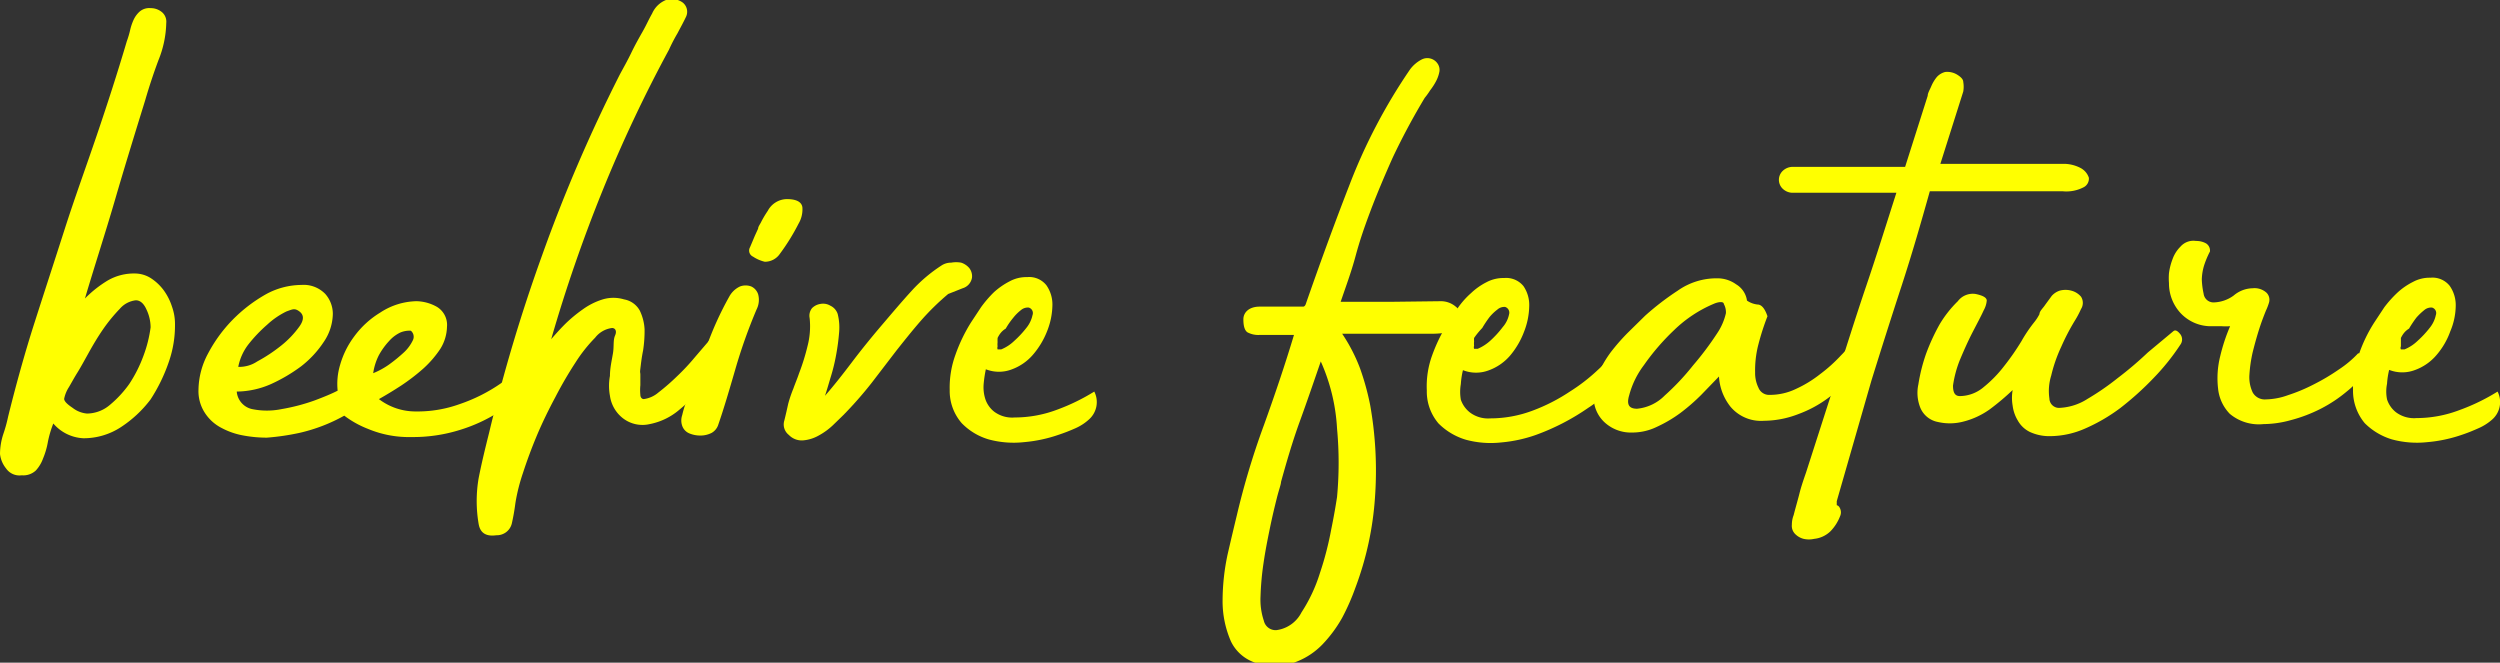
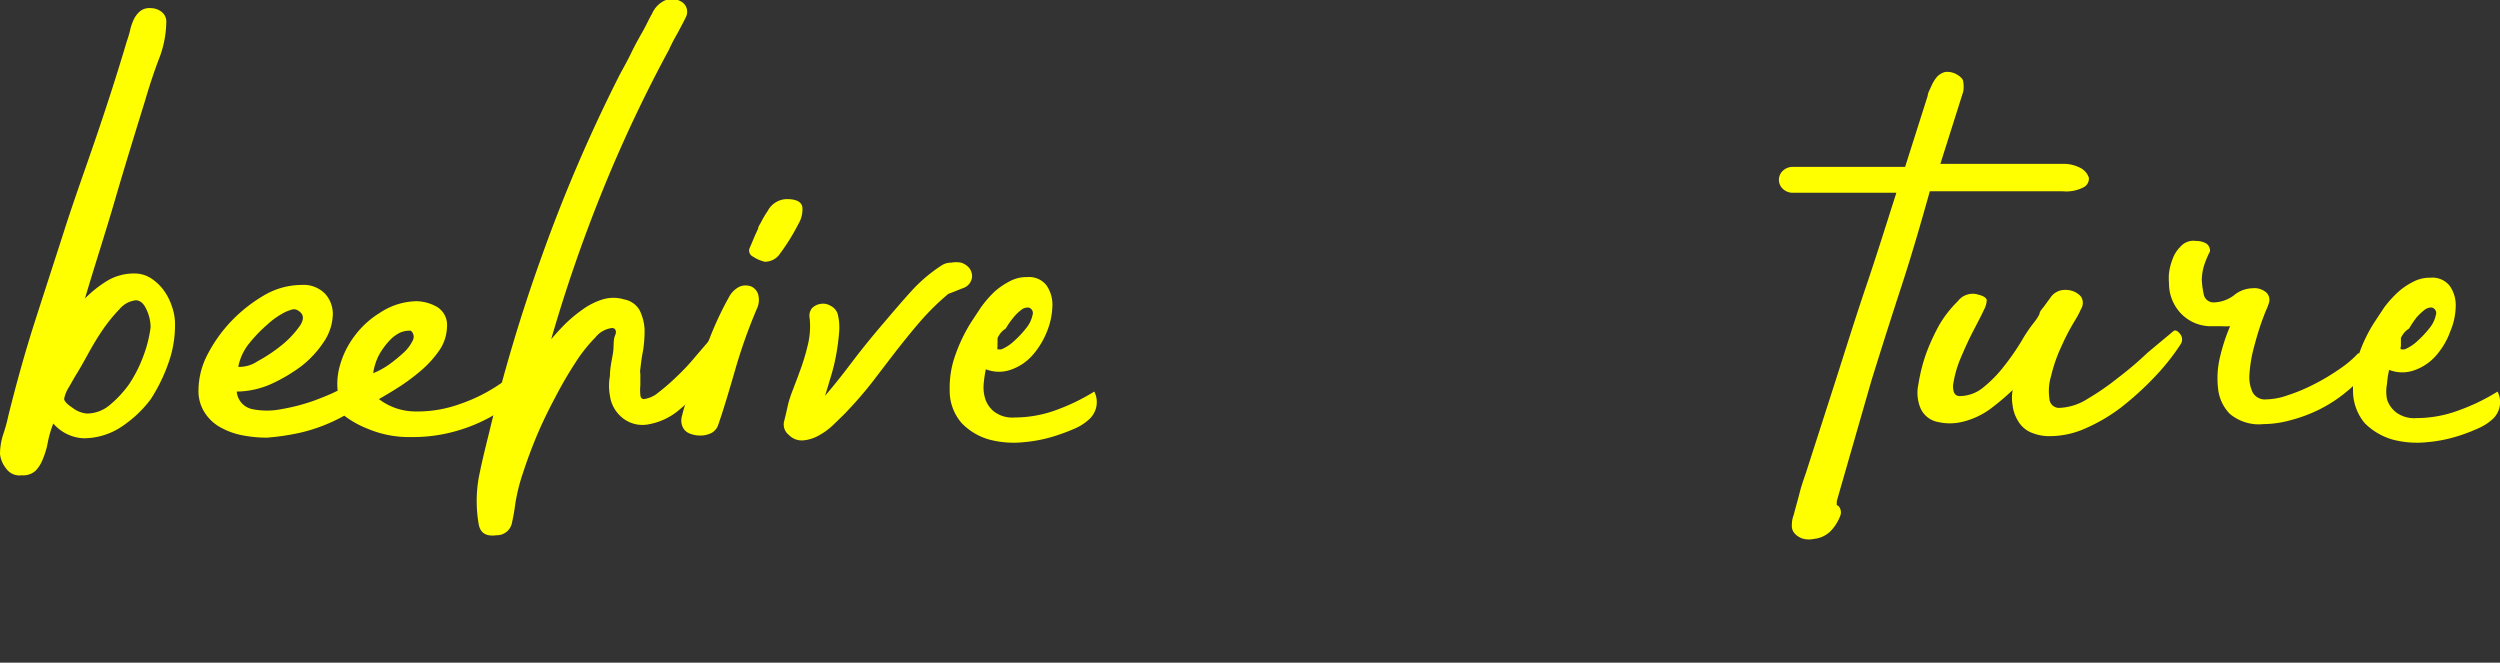
<svg xmlns="http://www.w3.org/2000/svg" viewBox="0 0 83 22" width="83" height="22">
  <rect x="0" y="0" width="83" height="22" fill="#333333" stroke="none" />
  <defs>
    <style>.cls-1{fill:#ff0;}</style>
  </defs>
  <title>feature-text</title>
  <g id="レイヤー_2" data-name="レイヤー 2">
    <g id="レイヤー_1-2" data-name="レイヤー 1">
      <path class="cls-1" d="M4.48,9.08A1,1,0,0,1,5,9.23a1.64,1.64,0,0,1,.43.4,1.91,1.91,0,0,1,.28.55,1.72,1.72,0,0,1,.1.6A3.68,3.68,0,0,1,5.61,12,5.6,5.6,0,0,1,5,13.26a3.92,3.92,0,0,1-1,.93,2.26,2.26,0,0,1-1.23.36,1.4,1.4,0,0,1-1-.49,3.52,3.52,0,0,0-.18.61,2.56,2.56,0,0,1-.16.55,1.18,1.18,0,0,1-.24.4.61.61,0,0,1-.47.16.54.54,0,0,1-.52-.23A.92.92,0,0,1,0,15.07a2.17,2.17,0,0,1,.11-.66,4.76,4.76,0,0,0,.16-.58c.26-1.05.55-2.1.88-3.13s.67-2.07,1-3.1.71-2.07,1.06-3.1.69-2.08,1-3.13A3,3,0,0,0,4.32,1,1.79,1.79,0,0,1,4.43.67a.84.84,0,0,1,.2-.28A.49.49,0,0,1,5,.27a.58.58,0,0,1,.36.12.41.41,0,0,1,.16.37A3.47,3.47,0,0,1,5.26,2c-.16.43-.31.88-.44,1.33-.34,1.1-.68,2.2-1,3.3s-.68,2.2-1,3.28a3.87,3.87,0,0,1,.76-.6A1.73,1.73,0,0,1,4.48,9.08ZM5,10.87a1.39,1.39,0,0,0-.14-.6c-.09-.2-.21-.3-.35-.3a.82.82,0,0,0-.53.28,5.47,5.47,0,0,0-.55.67c-.18.26-.34.53-.49.8s-.27.49-.37.65-.17.29-.28.48a1.12,1.12,0,0,0-.16.39c0,.08.1.18.28.3a.9.9,0,0,0,.48.19,1.19,1.19,0,0,0,.75-.28,3.67,3.67,0,0,0,.65-.7,4.51,4.51,0,0,0,.47-.93A4.27,4.27,0,0,0,5,10.87Z" />
      <path class="cls-1" d="M17.63,11.73c.05-.07.13-.07.25,0s.17.17.14.26a2.6,2.6,0,0,1-.49.85,4.23,4.23,0,0,1-.94.82,5.26,5.26,0,0,1-1.31.61,5.2,5.2,0,0,1-1.62.24,3.52,3.52,0,0,1-1.44-.27,3.23,3.23,0,0,1-.79-.44,5.6,5.6,0,0,1-1.48.57,7.92,7.92,0,0,1-1.09.16,4.24,4.24,0,0,1-.77-.07,2.42,2.42,0,0,1-.73-.25,1.44,1.44,0,0,1-.55-.49,1.32,1.32,0,0,1-.22-.79,2.6,2.6,0,0,1,.31-1.18,4.8,4.8,0,0,1,.82-1.13,5,5,0,0,1,1.09-.84A2.48,2.48,0,0,1,10,9.46a1,1,0,0,1,.8.3,1,1,0,0,1,.25.66,1.7,1.7,0,0,1-.3.93,3.37,3.37,0,0,1-.75.81,5.42,5.42,0,0,1-1,.59A2.88,2.88,0,0,1,7.86,13a.65.65,0,0,0,.5.58,2.46,2.46,0,0,0,1,0,6.47,6.47,0,0,0,1.07-.28q.51-.19.78-.33a2.19,2.19,0,0,1,.08-.85,2.91,2.91,0,0,1,.47-.95,3,3,0,0,1,.86-.79A2.26,2.26,0,0,1,13.83,10a1.43,1.43,0,0,1,.68.19.7.7,0,0,1,.33.66,1.44,1.44,0,0,1-.22.73,3.45,3.45,0,0,1-.57.66,6.72,6.72,0,0,1-.73.56c-.26.17-.51.32-.74.45a2,2,0,0,0,1.22.41,4.12,4.12,0,0,0,1.45-.24,5.5,5.5,0,0,0,1.39-.7A3.56,3.56,0,0,0,17.63,11.73Zm-9.72.45A1.07,1.07,0,0,0,8.54,12a5.28,5.28,0,0,0,.8-.53,3.19,3.19,0,0,0,.6-.63c.15-.21.16-.38,0-.5s-.23-.07-.43,0a2.62,2.62,0,0,0-.64.44,4.79,4.79,0,0,0-.62.65A1.77,1.77,0,0,0,7.91,12.18Zm4.48.21a2.58,2.58,0,0,0,.53-.29,5.21,5.21,0,0,0,.5-.41,1.33,1.33,0,0,0,.29-.4.26.26,0,0,0-.07-.31.78.78,0,0,0-.35.06,1.17,1.17,0,0,0-.37.28,2.36,2.36,0,0,0-.34.47A1.92,1.92,0,0,0,12.39,12.39Z" />
      <path class="cls-1" d="M24.19,11.15a.29.29,0,0,1,.08.35,1.62,1.62,0,0,1-.22.49,2.87,2.87,0,0,1-.36.5l-.31.35a10,10,0,0,1-.81.75,2.14,2.14,0,0,1-1,.49,1.06,1.06,0,0,1-.87-.18,1.14,1.14,0,0,1-.45-.76,1.82,1.82,0,0,1,0-.66c0-.26.06-.51.1-.75s0-.43.07-.59,0-.25-.1-.25a.84.84,0,0,0-.56.32,5,5,0,0,0-.65.82,13,13,0,0,0-.67,1.15c-.23.43-.44.86-.62,1.29s-.33.84-.46,1.24a6.13,6.13,0,0,0-.25,1,6.86,6.86,0,0,1-.12.68.51.51,0,0,1-.51.38c-.35.05-.54-.08-.59-.38a4.51,4.51,0,0,1,0-1.51c.1-.51.22-1,.35-1.52A54.66,54.66,0,0,1,18,8.47a51.77,51.77,0,0,1,2.58-6c.13-.24.26-.47.38-.72s.25-.48.38-.71.18-.36.31-.59A.85.85,0,0,1,22.11,0a.62.62,0,0,1,.55.08.39.39,0,0,1,.11.49c-.08.17-.18.35-.28.54a5.6,5.6,0,0,0-.28.54A46.48,46.48,0,0,0,20,6.34a50.32,50.32,0,0,0-1.7,4.92c.13-.15.28-.32.46-.5a4.65,4.65,0,0,1,.59-.49,2.27,2.27,0,0,1,.66-.33,1.23,1.23,0,0,1,.71,0,.74.74,0,0,1,.52.37,1.62,1.62,0,0,1,.16.62,4.31,4.31,0,0,1-.05.71c-.05.24-.07.44-.09.6s0,.1,0,.21,0,.22,0,.34a1.58,1.58,0,0,0,0,.32c0,.09.06.14.11.14a.93.93,0,0,0,.49-.22,7,7,0,0,0,.61-.53,7.13,7.13,0,0,0,.6-.64l.48-.56a.75.75,0,0,1,.3-.26C24,11,24.06,11.05,24.19,11.15Z" />
      <path class="cls-1" d="M24.21,9.85a.78.78,0,0,1,.36-.34.53.53,0,0,1,.37,0,.43.43,0,0,1,.23.26.7.7,0,0,1-.05.5,17.55,17.55,0,0,0-.71,2c-.2.69-.38,1.3-.56,1.82a.48.48,0,0,1-.22.28.81.81,0,0,1-.37.09.94.94,0,0,1-.37-.07.42.42,0,0,1-.24-.25.54.54,0,0,1,0-.36,3.19,3.19,0,0,1,.1-.35c.26-.7.49-1.34.7-1.9A10.78,10.78,0,0,1,24.21,9.85Zm1.91-3.24c.33,0,.5.1.52.28a.94.94,0,0,1-.13.54,7,7,0,0,1-.62,1,.6.6,0,0,1-.5.26A1.21,1.21,0,0,1,25,8.52a.22.22,0,0,1-.1-.31l.16-.38.11-.24c0-.07.07-.15.11-.24A3.44,3.44,0,0,1,25.49,7,.73.73,0,0,1,26.12,6.61Z" />
      <path class="cls-1" d="M32.27,9.22a.44.44,0,0,1-.31.35l-.48.19a8.3,8.3,0,0,0-.9.88c-.28.32-.55.66-.82,1l-.82,1.07A12.89,12.89,0,0,1,28,13.78l-.35.34a2.25,2.25,0,0,1-.47.34,1.26,1.26,0,0,1-.51.16.59.59,0,0,1-.48-.18.44.44,0,0,1-.15-.48c.05-.2.09-.38.13-.56a4.2,4.2,0,0,1,.17-.5c.06-.17.13-.33.19-.51a7.09,7.09,0,0,0,.28-.9,2.59,2.59,0,0,0,.07-.93.4.4,0,0,1,.08-.33.5.5,0,0,1,.28-.14.47.47,0,0,1,.33.06.46.46,0,0,1,.24.27,1.82,1.82,0,0,1,.05.6,7.22,7.22,0,0,1-.1.76,6.19,6.19,0,0,1-.19.77c-.07.24-.13.44-.18.59.28-.32.58-.7.89-1.11s.65-.83,1-1.24.67-.79,1-1.15a5.05,5.05,0,0,1,1-.84.58.58,0,0,1,.3-.08.93.93,0,0,1,.33,0,.59.59,0,0,1,.27.18A.44.44,0,0,1,32.27,9.22Z" />
      <path class="cls-1" d="M36.33,13a.77.77,0,0,1-.17.92,1.66,1.66,0,0,1-.46.3q-.27.12-.54.21a4.76,4.76,0,0,1-1.17.25,3.17,3.17,0,0,1-1.16-.09,2.05,2.05,0,0,1-.9-.54,1.63,1.63,0,0,1-.4-1.1,3.19,3.19,0,0,1,.19-1.17,5.39,5.39,0,0,1,.52-1.08l.33-.5A3.89,3.89,0,0,1,33,9.7a2.43,2.43,0,0,1,.52-.36,1.16,1.16,0,0,1,.58-.14.73.73,0,0,1,.64.27,1.11,1.11,0,0,1,.2.67,2.42,2.42,0,0,1-.17.84,2.71,2.71,0,0,1-.47.79,1.69,1.69,0,0,1-.7.49,1.19,1.19,0,0,1-.87,0,4.12,4.12,0,0,0-.07.46,1.3,1.3,0,0,0,.05.52.89.89,0,0,0,.3.43,1,1,0,0,0,.68.19,4,4,0,0,0,1.41-.26A6.71,6.71,0,0,0,36.33,13Zm-3.21-1.76a.83.83,0,0,0,0,.12.57.57,0,0,0,0,.14.16.16,0,0,0,0,.1s.06,0,.12,0a1.36,1.36,0,0,0,.43-.28,3.35,3.35,0,0,0,.41-.44,1,1,0,0,0,.2-.42.19.19,0,0,0-.13-.25.36.36,0,0,0-.26.09,1.48,1.48,0,0,0-.25.25,2.53,2.53,0,0,0-.25.36C33.24,11,33.17,11.12,33.12,11.22Z" />
-       <path class="cls-1" d="M47.84,10a.76.76,0,0,1,.49.18.45.45,0,0,1,.17.45.42.42,0,0,1-.36.39,2.91,2.91,0,0,1-.57.06c-.51,0-1,0-1.51,0h-1.5a5.6,5.6,0,0,1,.59,1.14,8.61,8.61,0,0,1,.34,1.23,12.43,12.43,0,0,1,.16,3.06,10.49,10.49,0,0,1-.65,3,7.49,7.49,0,0,1-.44,1,4.36,4.36,0,0,1-.65.88,2.42,2.42,0,0,1-.87.58,1.92,1.92,0,0,1-1.1.09,1.37,1.37,0,0,1-1.07-.76,3.32,3.32,0,0,1-.28-1.37,7.41,7.41,0,0,1,.17-1.54c.12-.52.22-.94.3-1.27a25.63,25.63,0,0,1,.9-3c.36-1,.7-2,1-3H41.82a.76.76,0,0,1-.41-.09c-.09-.07-.13-.21-.13-.43s.18-.42.54-.42.45,0,.63,0h.66l.16,0s.06,0,.09-.11c.46-1.32.94-2.64,1.45-3.95a18.52,18.52,0,0,1,2-3.81,1.12,1.12,0,0,1,.4-.34.41.41,0,0,1,.51.13.37.37,0,0,1,.07.27,1.11,1.11,0,0,1-.11.32,2,2,0,0,1-.2.31,2.4,2.4,0,0,1-.18.25,22.6,22.6,0,0,0-1.07,2c-.28.63-.53,1.22-.74,1.78S45.14,8,45,8.52s-.32,1-.49,1.5l1.68,0ZM44.39,16.5a12.29,12.29,0,0,0,0-2.27A6.28,6.28,0,0,0,43.85,12c-.23.67-.46,1.34-.7,2s-.44,1.35-.62,2c0,.08-.07.26-.14.54s-.15.61-.23,1-.15.74-.21,1.15a9.34,9.34,0,0,0-.1,1.1,2.2,2.2,0,0,0,.11.82.4.4,0,0,0,.42.31,1.09,1.09,0,0,0,.83-.59,5.21,5.21,0,0,0,.61-1.3,10.62,10.62,0,0,0,.38-1.47C44.29,17.12,44.35,16.76,44.39,16.5Z" />
-       <path class="cls-1" d="M53.59,11.69s.07-.06.11,0a.65.65,0,0,1,.12.15.5.5,0,0,1,.09.21.3.3,0,0,1,0,.21,3.37,3.37,0,0,1-1.18,1.28,7.57,7.57,0,0,1-1.74.9,4.68,4.68,0,0,1-1.16.25,3.15,3.15,0,0,1-1.16-.09,2.15,2.15,0,0,1-.91-.54,1.63,1.63,0,0,1-.39-1.1,3,3,0,0,1,.18-1.17,5.42,5.42,0,0,1,.53-1.08l.33-.5a2.74,2.74,0,0,1,.43-.48,2.16,2.16,0,0,1,.51-.36,1.2,1.2,0,0,1,.59-.14.74.74,0,0,1,.64.27,1.11,1.11,0,0,1,.19.67,2.42,2.42,0,0,1-.17.84,2.69,2.69,0,0,1-.46.79,1.69,1.69,0,0,1-.7.49,1.19,1.19,0,0,1-.87,0,2.63,2.63,0,0,0-.07.46,1.51,1.51,0,0,0,0,.52.91.91,0,0,0,.31.43,1,1,0,0,0,.67.19,4,4,0,0,0,1.41-.26A6,6,0,0,0,52.12,13a6,6,0,0,0,.93-.72A4.21,4.21,0,0,0,53.59,11.69Zm-4.65-.47a.73.73,0,0,0,0,.12.57.57,0,0,0,0,.14.15.15,0,0,0,0,.1s.05,0,.12,0a1.48,1.48,0,0,0,.43-.28,3.25,3.25,0,0,0,.4-.44.92.92,0,0,0,.21-.42.2.2,0,0,0-.13-.25.35.35,0,0,0-.26.09,1.52,1.52,0,0,0-.26.25,3.75,3.75,0,0,0-.24.36A2.67,2.67,0,0,0,48.94,11.22Z" />
-       <path class="cls-1" d="M61.62,11.19c.1,0,.18.08.23.23a.61.61,0,0,1,0,.39,2.13,2.13,0,0,1-.4.7,4.6,4.6,0,0,1-.75.7,3.92,3.92,0,0,1-1,.54,3.21,3.21,0,0,1-1.14.22,1.32,1.32,0,0,1-1.11-.47,1.77,1.77,0,0,1-.38-1l-.59.61a6.44,6.44,0,0,1-.69.6,4.43,4.43,0,0,1-.78.46,1.86,1.86,0,0,1-.82.19,1.29,1.29,0,0,1-.92-.34,1.13,1.13,0,0,1-.36-.86,2,2,0,0,1,.15-.75,3.75,3.75,0,0,1,.42-.72,6.75,6.75,0,0,1,.56-.64l.58-.57a9,9,0,0,1,1.08-.83,2.24,2.24,0,0,1,1.32-.41,1.06,1.06,0,0,1,.62.2.75.75,0,0,1,.36.54.77.77,0,0,0,.35.13c.14,0,.25.15.33.39a8.21,8.21,0,0,0-.3.93,3.42,3.42,0,0,0-.11.94,1.1,1.1,0,0,0,.11.5.38.38,0,0,0,.38.24,2,2,0,0,0,.87-.2,3.91,3.91,0,0,0,.8-.49,5.07,5.07,0,0,0,.68-.61A4.13,4.13,0,0,0,61.62,11.19Zm-7.27,2.38a1.49,1.49,0,0,0,.92-.44,8,8,0,0,0,.94-1A10.07,10.07,0,0,0,57,11.08a2,2,0,0,0,.3-.68.57.57,0,0,0-.07-.31c0-.08-.16-.08-.34,0a4.28,4.28,0,0,0-1.31.87,7.6,7.6,0,0,0-1,1.16,2.88,2.88,0,0,0-.49,1C54,13.42,54.07,13.57,54.35,13.57Z" />
      <path class="cls-1" d="M68.48,5.44a1.21,1.21,0,0,1,.6.14.57.57,0,0,1,.27.32.32.32,0,0,1-.16.31,1.24,1.24,0,0,1-.71.14l-.69,0H64.07c-.28,1-.59,2.08-.94,3.15s-.68,2.11-1,3.14l-1.15,4c0,.08,0,.12,0,.13s.06,0,.11.11a.31.31,0,0,1,0,.26,1.48,1.48,0,0,1-.32.5.91.91,0,0,1-.54.25.79.79,0,0,1-.35,0,.61.61,0,0,1-.28-.16.38.38,0,0,1-.11-.31.87.87,0,0,1,.06-.32c.06-.24.13-.47.19-.71s.14-.47.22-.7l1-3.11c.32-1,.65-2.06,1-3.09s.65-2,1-3.09c-.51,0-1,0-1.53,0s-1,0-1.56,0l-.37,0a.48.48,0,0,1-.31-.13.41.41,0,0,1,0-.6.48.48,0,0,1,.31-.13l.37,0,1.87,0h1.51L64,3.18c0-.09.07-.2.12-.32a1.26,1.26,0,0,1,.18-.3.55.55,0,0,1,.28-.17.63.63,0,0,1,.4.09c.13.08.2.16.2.24a.93.93,0,0,1,0,.32l-.76,2.4h4.09Z" />
      <path class="cls-1" d="M72.15,11c.08-.07.16,0,.24.1a.29.29,0,0,1,0,.34,7.47,7.47,0,0,1-.89,1.11,10,10,0,0,1-1.11,1,5.82,5.82,0,0,1-1.17.68,2.91,2.91,0,0,1-1.14.25,1.54,1.54,0,0,1-.69-.14.92.92,0,0,1-.4-.38,1.25,1.25,0,0,1-.17-.49,1.52,1.52,0,0,1,0-.52,8.26,8.26,0,0,1-.76.64,2.61,2.61,0,0,1-.93.42,1.76,1.76,0,0,1-.79,0,.79.79,0,0,1-.58-.46,1.33,1.33,0,0,1-.07-.79,5.82,5.82,0,0,1,.25-1,6.75,6.75,0,0,1,.46-1A3.77,3.77,0,0,1,65,10a.62.62,0,0,1,.59-.24c.24.05.37.12.37.22a.78.78,0,0,1-.1.32c-.08.18-.21.42-.37.73s-.3.63-.43.94a3.68,3.68,0,0,0-.22.83c0,.23.06.35.23.35a1.24,1.24,0,0,0,.79-.3,4.12,4.12,0,0,0,.68-.7,8.1,8.1,0,0,0,.57-.82,4.79,4.79,0,0,1,.44-.65,1.57,1.57,0,0,0,.16-.25c0-.1.12-.2.19-.31l.22-.3a.62.62,0,0,1,.26-.17.74.74,0,0,1,.39,0,.63.63,0,0,1,.32.2.38.38,0,0,1,0,.41,3.14,3.14,0,0,1-.22.41,7.36,7.36,0,0,0-.44.85,4.89,4.89,0,0,0-.33.95,1.73,1.73,0,0,0-.06.76.32.32,0,0,0,.36.31,1.87,1.87,0,0,0,.91-.3,8.5,8.5,0,0,0,1-.69,11.78,11.78,0,0,0,1-.85Z" />
      <path class="cls-1" d="M73.37,8.35a3,3,0,0,0-.19.45,1.76,1.76,0,0,0-.08.47,2.58,2.58,0,0,0,.06.48.33.33,0,0,0,.34.29,1.17,1.17,0,0,0,.66-.23,1,1,0,0,1,.63-.24.59.59,0,0,1,.46.15.33.33,0,0,1,.08.33,1.81,1.81,0,0,1-.1.26c-.06.15-.14.35-.22.6s-.15.5-.22.78a4.64,4.64,0,0,0-.11.76,1.18,1.18,0,0,0,.11.58.46.46,0,0,0,.44.23,2.26,2.26,0,0,0,.73-.14,5.63,5.63,0,0,0,.86-.36,6.9,6.9,0,0,0,.84-.5,3.5,3.5,0,0,0,.63-.53s.14,0,.27.09.13.25,0,.46a2.91,2.91,0,0,1-.65.72,4.58,4.58,0,0,1-.86.57,4.92,4.92,0,0,1-1,.38,3.43,3.43,0,0,1-.9.13,1.5,1.5,0,0,1-1.12-.34,1.4,1.4,0,0,1-.39-.84,3,3,0,0,1,.07-1.07,6,6,0,0,1,.33-1,2.16,2.16,0,0,1-.29,0l-.29,0a1.38,1.38,0,0,1-1.06-.43,1.45,1.45,0,0,1-.39-1,2,2,0,0,1,0-.33,2,2,0,0,1,.12-.47,1.1,1.1,0,0,1,.26-.41A.57.57,0,0,1,72.91,8a.67.67,0,0,1,.33.08A.28.28,0,0,1,73.37,8.35Z" />
      <path class="cls-1" d="M82.92,13a.77.77,0,0,1-.17.92,1.72,1.72,0,0,1-.47.3c-.18.08-.35.15-.53.21a4.76,4.76,0,0,1-1.17.25,3.17,3.17,0,0,1-1.16-.09,2.15,2.15,0,0,1-.91-.54,1.68,1.68,0,0,1-.39-1.1,3.19,3.19,0,0,1,.19-1.17,4.9,4.9,0,0,1,.52-1.08l.33-.5a3.89,3.89,0,0,1,.43-.48,2.21,2.21,0,0,1,.52-.36,1.16,1.16,0,0,1,.58-.14.73.73,0,0,1,.64.27,1.11,1.11,0,0,1,.2.67,2.23,2.23,0,0,1-.18.84,2.49,2.49,0,0,1-.46.79,1.69,1.69,0,0,1-.7.49,1.19,1.19,0,0,1-.87,0,2.63,2.63,0,0,0-.07.46,1.3,1.3,0,0,0,0,.52.89.89,0,0,0,.3.43,1,1,0,0,0,.68.19,4,4,0,0,0,1.41-.26A6.71,6.71,0,0,0,82.92,13Zm-3.21-1.76,0,.12,0,.14a.11.11,0,0,0,0,.1s.06,0,.12,0a1.36,1.36,0,0,0,.43-.28,3.35,3.35,0,0,0,.41-.44,1,1,0,0,0,.2-.42.19.19,0,0,0-.13-.25.36.36,0,0,0-.26.09,2,2,0,0,0-.26.25,3.75,3.75,0,0,0-.24.36C79.83,11,79.76,11.12,79.71,11.22Z" />
    </g>
  </g>
</svg>